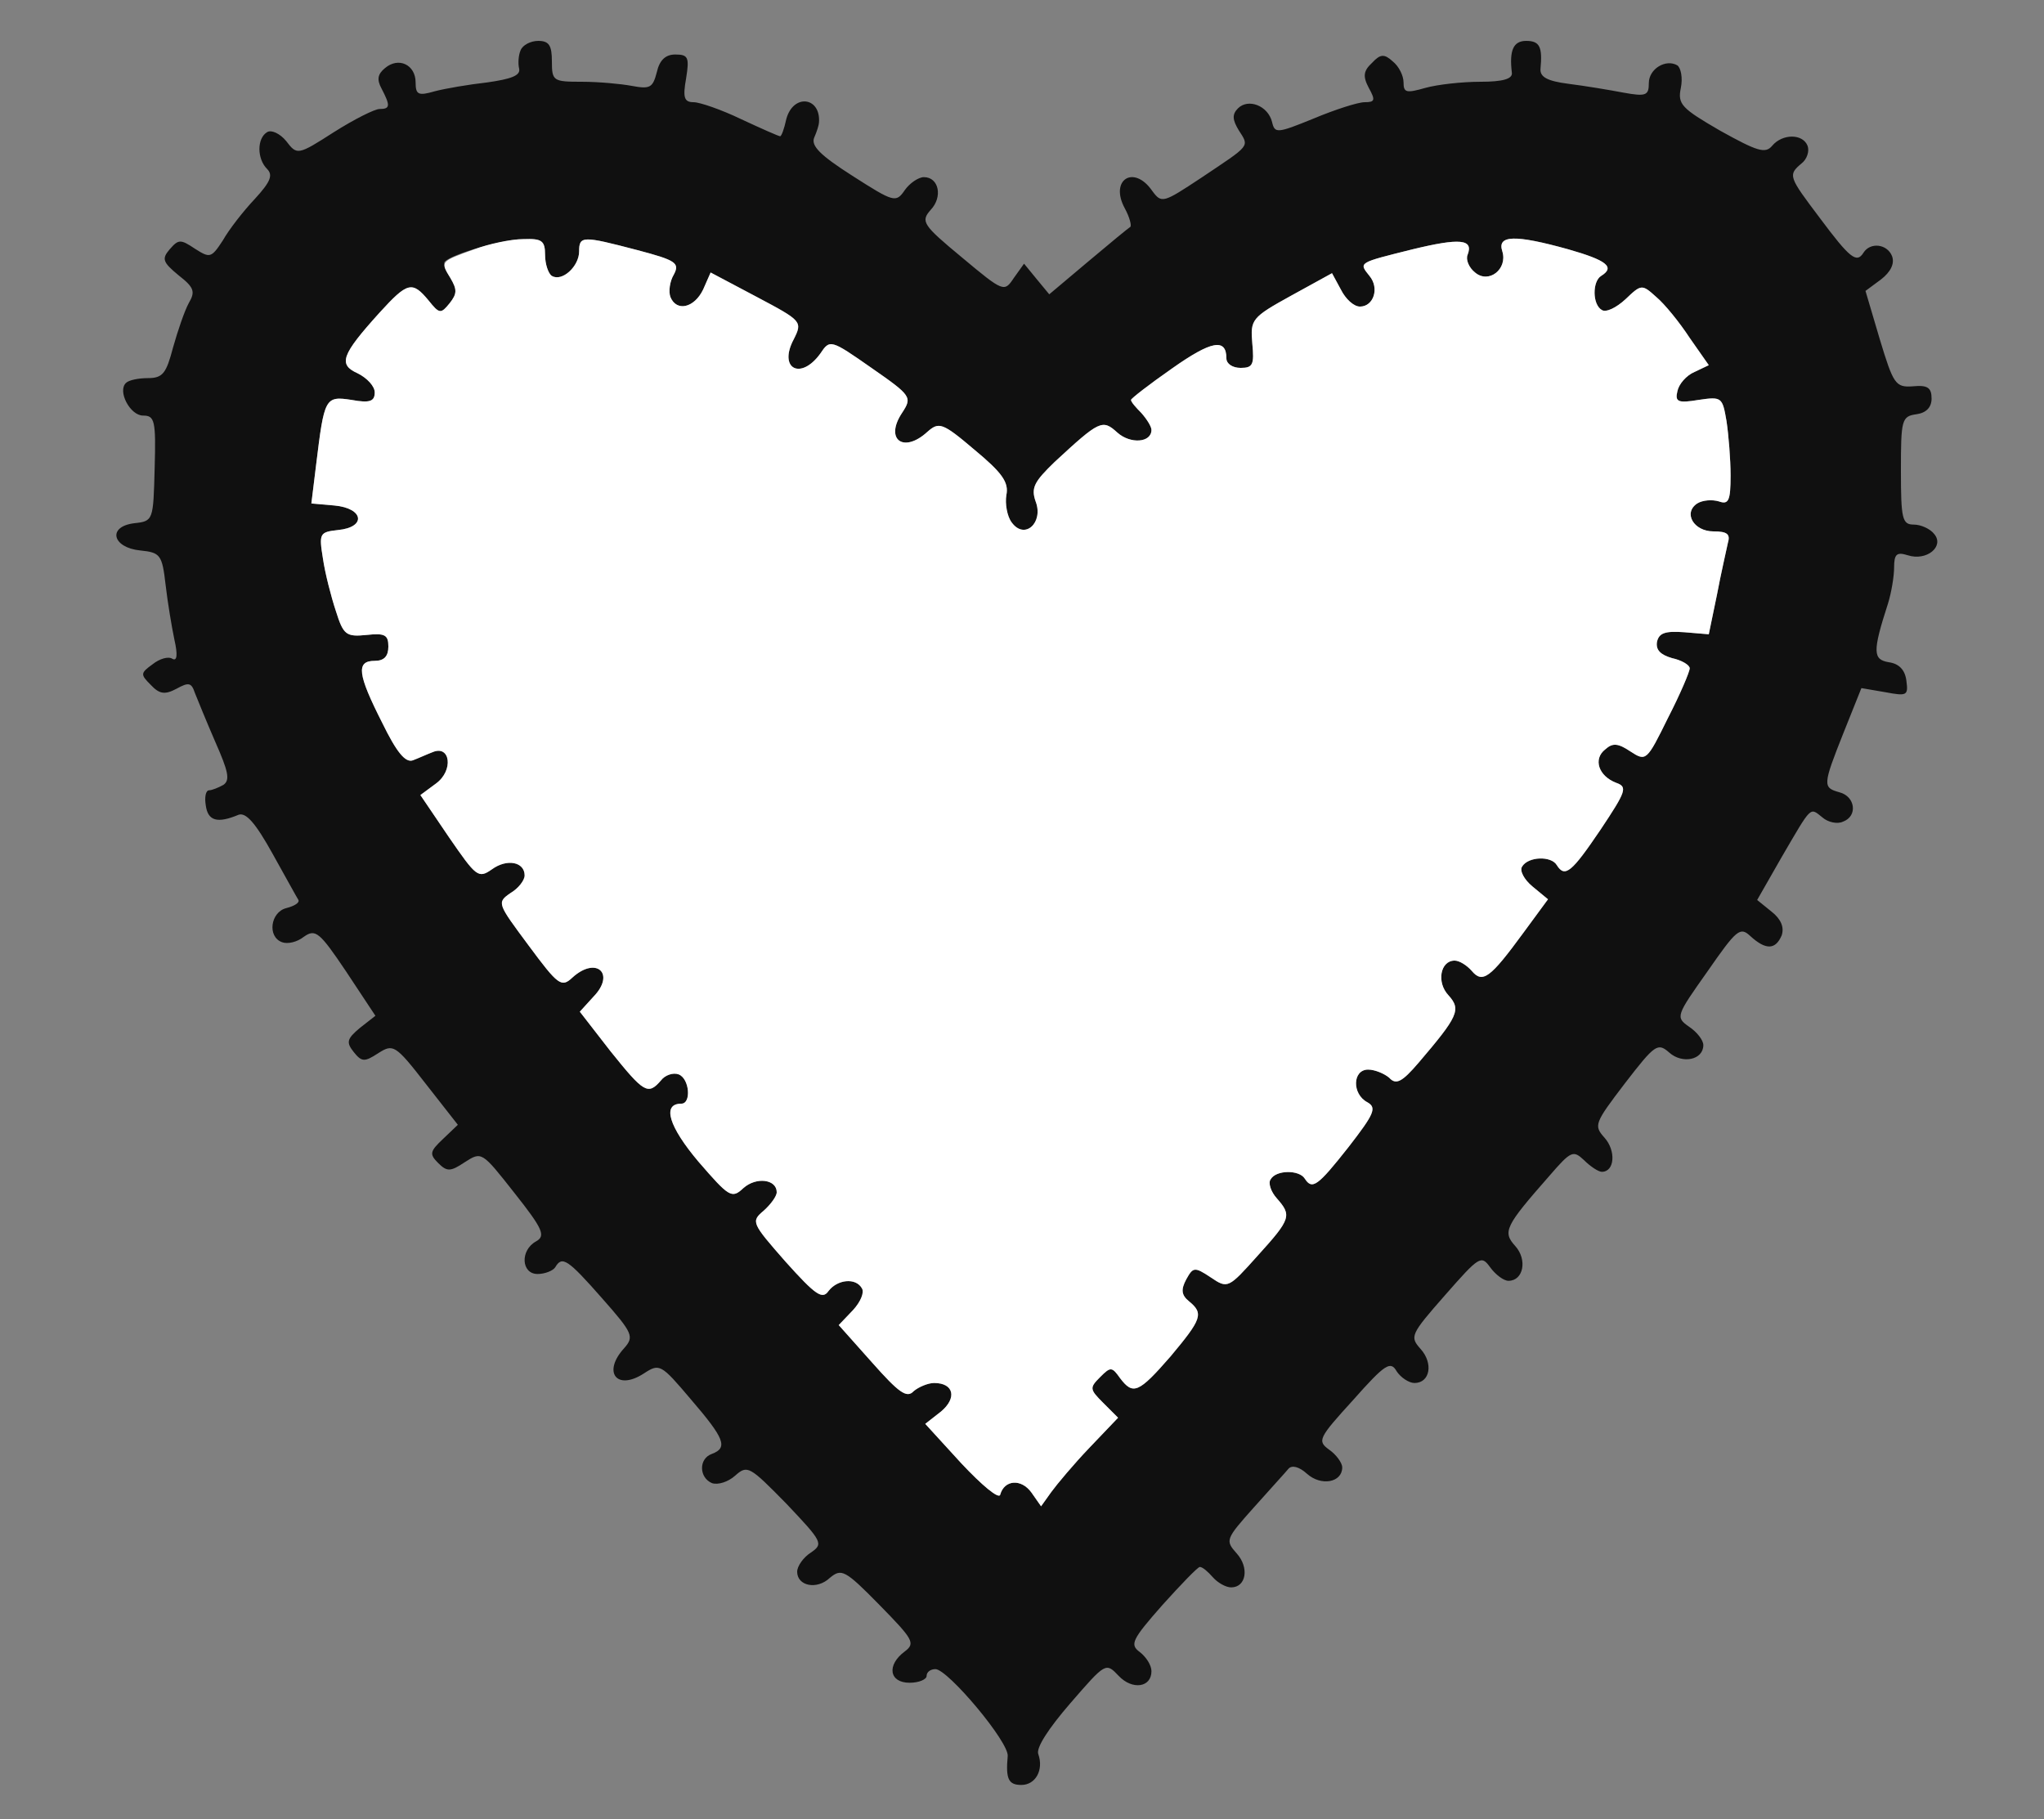
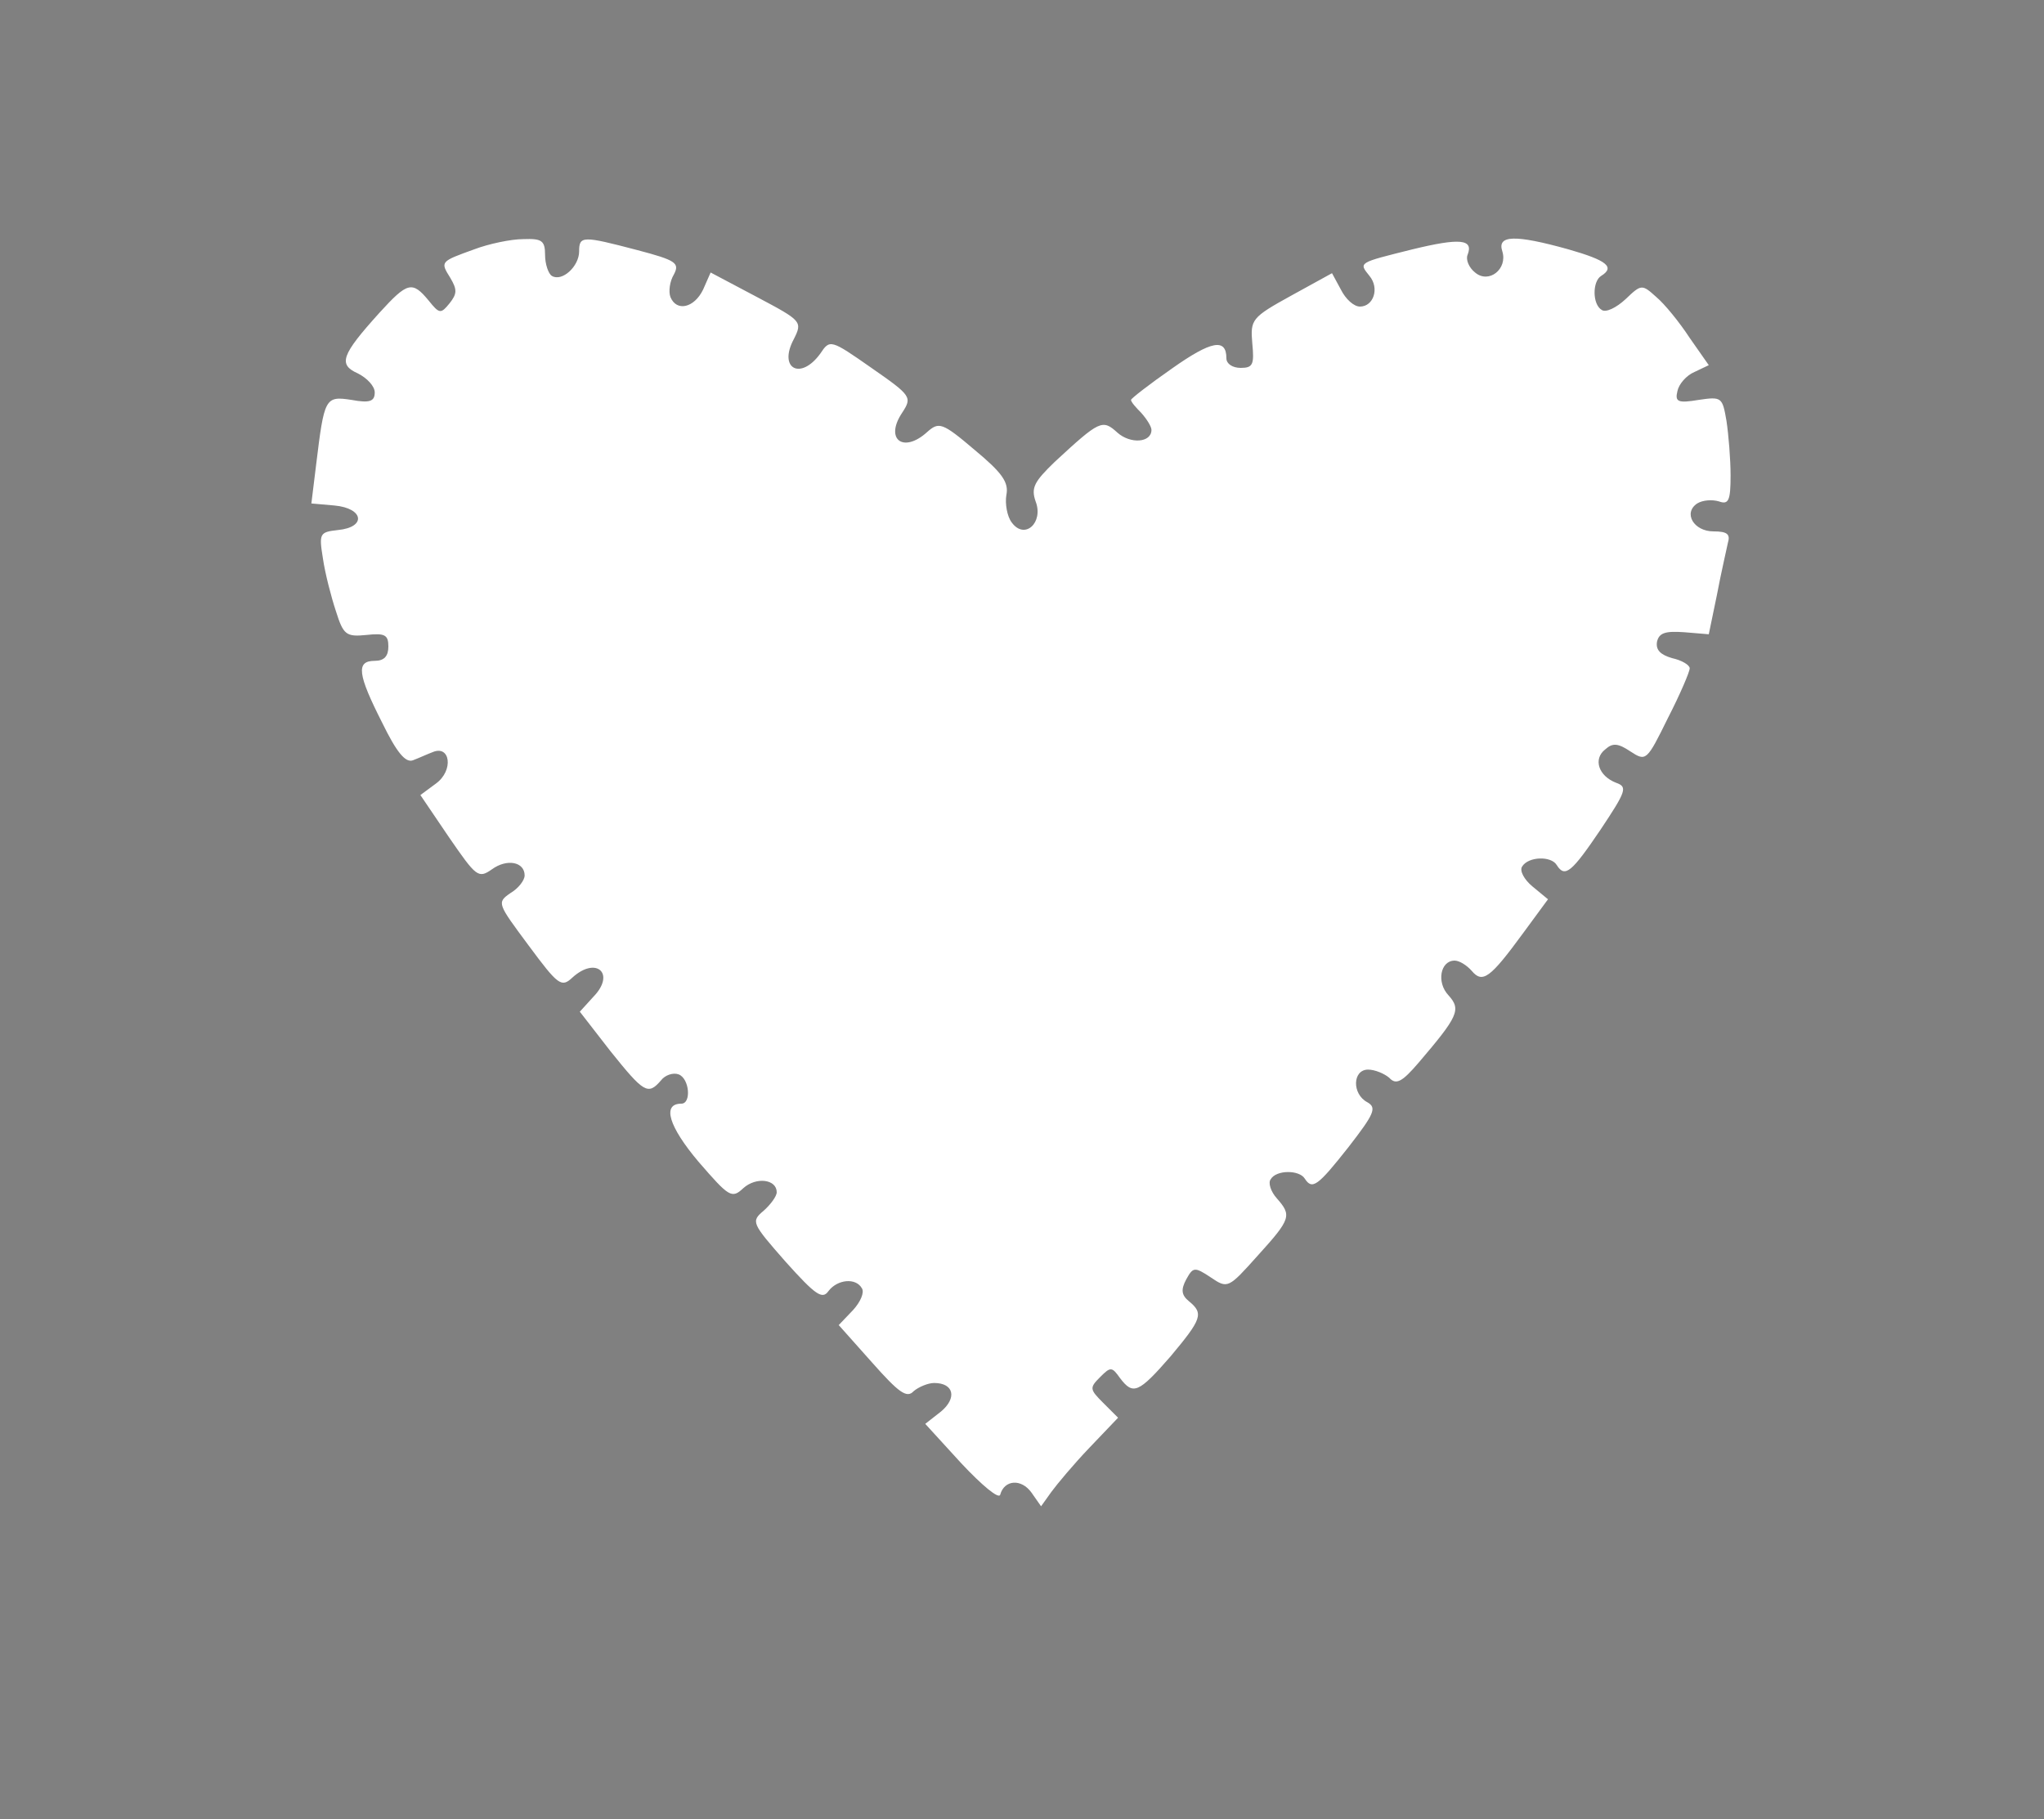
<svg xmlns="http://www.w3.org/2000/svg" version="1.0" width="300pt" height="267pt" viewBox="0 0 300 267" preserveAspectRatio="xMidYMid meet">
  <rect x="0" y="0" width="300" height="267" fill="#808080" stroke="none" />
  <g transform="translate(0,267) scale(0.1,-0.1)" fill="#101010" stroke="none">
-     <path class="node" id="node1" d="M764 2596 c-3 -7 -4 -19 -2 -27 2 -10 -12 -15 -47 -20 -27 -3 -62 -9 -77 -13 -24 -7 -28 -5 -28 13 0 26 -25 38 -45 21 -11 -9 -12 -17 -5 -30 13 -25 13 -30 -3 -30 -7 0 -37 -15 -67 -34 -53 -34 -54 -34 -70 -13 -9 11 -22 17 -28 13 -15 -9 -15 -39 0 -54 9 -9 5 -19 -18 -44 -17 -18 -38 -45 -47 -61 -17 -26 -19 -26 -41 -12 -21 14 -24 14 -37 -1 -12 -14 -10 -19 13 -38 23 -18 25 -24 15 -41 -6 -11 -16 -40 -23 -65 -10 -38 -15 -45 -37 -45 -14 0 -28 -3 -32 -7 -13 -12 6 -48 25 -48 17 0 19 -7 17 -77 -2 -77 -2 -78 -30 -81 -40 -5 -32 -36 9 -40 29 -3 32 -6 37 -50 3 -26 9 -62 13 -81 5 -22 4 -32 -3 -28 -6 4 -19 0 -29 -8 -18 -13 -18 -15 -3 -30 13 -14 21 -15 38 -6 18 10 22 9 27 -6 4 -10 17 -42 30 -72 19 -43 22 -56 12 -63 -7 -4 -17 -8 -21 -8 -5 0 -7 -10 -5 -22 3 -23 17 -27 48 -14 11 4 25 -12 50 -57 19 -34 36 -65 38 -68 2 -4 -6 -9 -18 -12 -23 -6 -28 -42 -6 -50 8 -3 22 0 32 8 17 12 23 7 62 -51 l43 -65 -23 -18 c-19 -16 -20 -21 -9 -35 12 -15 16 -15 36 -2 22 14 25 13 70 -45 l47 -60 -22 -21 c-19 -18 -20 -22 -7 -35 13 -13 18 -13 39 1 25 16 25 16 73 -45 42 -53 46 -63 32 -71 -24 -13 -22 -48 2 -48 11 0 23 5 26 10 10 17 18 12 69 -46 45 -51 47 -56 32 -73 -32 -35 -11 -63 29 -37 23 15 25 14 69 -38 49 -57 55 -71 31 -80 -20 -7 -19 -35 0 -43 9 -3 24 2 34 11 18 16 21 14 75 -41 53 -56 55 -59 36 -72 -11 -7 -20 -20 -20 -28 0 -21 29 -27 48 -9 17 14 22 12 73 -40 49 -50 53 -56 37 -68 -27 -20 -23 -46 7 -46 14 0 25 5 25 10 0 6 6 10 13 10 18 0 109 -108 106 -128 -3 -33 1 -42 20 -42 21 0 33 22 25 45 -4 9 15 38 47 75 52 60 52 60 71 40 20 -21 48 -17 48 7 0 9 -8 21 -17 28 -15 11 -12 18 33 69 27 30 52 56 55 56 4 0 12 -7 19 -15 7 -8 19 -15 27 -15 22 0 27 29 8 50 -17 19 -16 21 25 67 24 27 47 52 51 57 5 6 16 3 27 -7 21 -19 52 -13 52 9 0 7 -9 19 -19 26 -18 13 -16 17 35 73 47 53 55 58 64 42 6 -9 18 -17 26 -17 23 0 28 29 9 50 -16 18 -15 21 36 79 50 57 53 59 66 41 8 -11 20 -20 27 -20 22 0 28 31 10 51 -19 21 -15 29 50 103 32 37 35 38 51 23 9 -9 21 -17 26 -17 19 0 21 31 4 50 -16 18 -15 21 30 80 44 57 48 60 65 45 19 -17 50 -11 50 11 0 7 -9 19 -21 27 -20 14 -19 16 27 81 43 62 48 66 63 52 23 -21 37 -20 46 1 4 12 -1 24 -15 35 l-21 17 36 63 c45 77 41 73 60 58 8 -7 22 -10 30 -6 22 8 18 37 -5 43 -25 7 -25 10 6 88 l26 65 35 -6 c32 -6 34 -5 31 17 -2 16 -11 25 -26 27 -23 4 -24 15 -1 86 5 16 9 40 9 53 0 20 4 23 20 18 28 -9 54 13 39 31 -6 8 -20 14 -30 14 -17 0 -19 8 -19 79 0 75 1 80 23 83 14 2 22 10 22 23 0 16 -6 20 -27 18 -26 -2 -29 3 -49 69 l-21 71 23 17 c14 11 20 23 16 34 -7 18 -32 21 -42 5 -10 -16 -20 -8 -64 51 -46 61 -47 63 -27 80 8 6 12 18 9 26 -7 18 -37 18 -52 0 -10 -12 -22 -8 -76 22 -57 33 -63 39 -58 63 3 15 0 29 -5 33 -17 10 -42 -5 -42 -26 0 -18 -4 -20 -37 -14 -21 4 -57 10 -81 13 -31 4 -42 10 -41 22 3 32 -1 41 -21 41 -19 0 -25 -14 -21 -47 1 -9 -14 -13 -46 -13 -27 0 -63 -4 -81 -9 -28 -8 -32 -7 -32 8 0 10 -7 24 -16 31 -12 11 -18 11 -30 -2 -13 -12 -14 -20 -5 -37 10 -18 9 -21 -6 -21 -10 0 -44 -11 -75 -24 -54 -22 -57 -22 -61 -5 -6 24 -35 35 -50 20 -9 -9 -8 -17 1 -32 16 -25 18 -21 -55 -70 -56 -37 -58 -38 -72 -19 -27 39 -63 16 -40 -26 7 -13 10 -25 8 -27 -2 -1 -30 -24 -62 -51 l-57 -48 -19 23 -18 22 -15 -21 c-14 -21 -15 -21 -76 30 -58 48 -61 53 -46 70 18 19 12 48 -10 48 -8 0 -21 -9 -28 -19 -13 -19 -16 -18 -77 21 -47 30 -61 44 -56 56 4 9 7 19 7 22 3 38 -38 43 -48 5 -3 -14 -7 -25 -9 -25 -2 0 -27 11 -57 25 -29 14 -61 25 -70 25 -14 0 -16 7 -11 35 5 31 3 35 -16 35 -14 0 -23 -8 -27 -26 -6 -23 -10 -25 -37 -20 -16 3 -49 6 -73 6 -42 0 -44 1 -44 30 0 23 -4 30 -20 30 -11 0 -23 -6 -26 -14z m36 -300 c0 -14 5 -28 10 -31 15 -9 40 14 40 36 0 23 5 23 85 2 57 -15 63 -19 54 -36 -6 -10 -8 -25 -5 -33 9 -22 35 -16 48 11 l11 25 68 -36 c66 -35 67 -36 54 -62 -23 -43 10 -61 39 -21 14 21 15 21 75 -21 59 -41 60 -43 45 -66 -26 -39 2 -60 37 -28 17 15 22 14 69 -26 41 -34 51 -48 47 -67 -2 -12 1 -31 8 -40 19 -26 47 0 35 31 -7 20 -2 29 28 58 66 61 70 63 92 43 19 -17 50 -15 50 4 0 5 -7 16 -15 25 -8 8 -15 16 -15 19 0 2 27 23 60 46 58 41 80 45 80 15 0 -8 9 -14 21 -14 18 0 20 5 17 36 -3 35 -1 38 57 70 l60 33 13 -24 c7 -14 19 -25 28 -25 20 0 29 27 14 45 -16 20 -17 19 63 39 70 17 90 15 81 -8 -3 -7 2 -19 11 -26 20 -17 48 5 40 31 -8 24 18 25 97 3 56 -16 69 -26 48 -39 -13 -8 -13 -42 1 -50 6 -4 21 3 35 16 23 22 24 22 45 3 12 -10 34 -37 49 -60 l28 -40 -21 -10 c-12 -5 -23 -18 -25 -28 -4 -16 1 -18 31 -13 34 5 35 4 41 -31 3 -20 6 -56 6 -80 0 -37 -3 -43 -17 -38 -10 3 -24 2 -32 -3 -21 -14 -5 -41 24 -41 20 0 25 -4 21 -17 -2 -10 -10 -44 -16 -76 l-12 -58 -36 3 c-28 2 -37 -1 -40 -14 -2 -12 5 -19 22 -24 14 -3 26 -10 26 -15 0 -5 -14 -38 -32 -73 -31 -63 -32 -64 -55 -49 -18 12 -26 13 -37 3 -18 -14 -10 -39 16 -49 17 -6 15 -12 -23 -69 -42 -62 -52 -71 -64 -52 -8 14 -42 13 -51 -2 -4 -6 3 -19 15 -29 l23 -19 -36 -49 c-49 -67 -60 -75 -76 -56 -7 8 -18 15 -25 15 -21 0 -27 -32 -9 -51 19 -21 14 -31 -44 -99 -24 -28 -33 -33 -43 -22 -7 6 -21 12 -31 12 -23 0 -24 -36 -1 -48 14 -8 10 -17 -28 -66 -45 -57 -53 -63 -64 -46 -8 13 -42 13 -50 -1 -4 -5 0 -18 9 -28 22 -25 21 -30 -28 -84 -43 -48 -44 -49 -69 -32 -24 16 -26 15 -36 -3 -8 -15 -7 -23 4 -32 22 -18 19 -26 -27 -81 -47 -54 -55 -57 -74 -32 -12 17 -14 17 -29 2 -16 -16 -16 -18 4 -38 l22 -22 -42 -44 c-23 -24 -48 -54 -56 -65 l-15 -21 -14 20 c-15 21 -40 19 -46 -3 -2 -7 -27 14 -57 46 l-53 58 23 18 c24 20 19 42 -10 42 -9 0 -23 -6 -30 -12 -10 -11 -22 -2 -61 42 l-49 55 21 22 c11 12 17 26 13 32 -9 16 -36 13 -49 -4 -9 -13 -19 -6 -63 43 -50 57 -51 59 -32 75 10 9 19 21 19 27 0 19 -30 23 -49 6 -17 -16 -21 -13 -66 39 -43 51 -54 85 -25 85 15 0 12 37 -4 43 -8 3 -20 -1 -26 -9 -19 -22 -25 -18 -74 43 l-45 58 20 22 c33 34 4 60 -31 28 -16 -15 -21 -11 -64 47 -46 62 -47 63 -27 77 12 7 21 19 21 26 0 20 -26 25 -48 9 -20 -14 -23 -11 -63 47 l-42 62 23 17 c26 19 21 57 -5 46 -8 -3 -21 -9 -29 -12 -11 -4 -24 12 -45 55 -36 71 -39 91 -11 91 14 0 20 7 20 21 0 17 -5 20 -32 17 -30 -3 -34 0 -45 35 -7 21 -16 56 -19 77 -6 37 -5 39 22 42 42 4 38 32 -5 36 l-34 3 7 57 c12 98 13 101 52 95 27 -5 34 -2 34 11 0 9 -11 21 -25 28 -29 13 -24 27 32 89 41 45 48 47 72 18 16 -20 18 -20 31 -4 11 14 11 20 1 37 -7 11 -11 22 -8 24 10 11 86 33 115 33 27 1 32 -2 32 -23z" />
-   </g>
+     </g>
  <g transform="translate(0,267) scale(0.1,-0.1)" fill="#FFFFFF" stroke="none">
    <path stroke-width="20" class="node" id="node3" d="M696 2304 c-50 -18 -50 -18 -35 -42 10 -17 10 -23 -1 -37 -13 -16 -15 -16 -31 4 -24 29 -31 27 -72 -18 -56 -62 -61 -76 -32 -89 14 -7 25 -19 25 -28 0 -13 -7 -16 -34 -11 -39 6 -40 3 -52 -95 l-7 -57 34 -3 c43 -4 47 -32 5 -36 -27 -3 -28 -5 -22 -42 3 -21 12 -56 19 -77 11 -35 15 -38 45 -35 27 3 32 0 32 -17 0 -14 -6 -21 -20 -21 -28 0 -25 -20 11 -91 21 -43 34 -59 45 -55 8 3 21 9 29 12 26 11 31 -27 5 -46 l-23 -17 42 -62 c40 -58 43 -61 63 -47 22 16 48 11 48 -9 0 -7 -9 -19 -21 -26 -20 -14 -19 -15 27 -77 43 -58 48 -62 64 -47 35 32 64 6 31 -28 l-20 -22 45 -58 c49 -61 55 -65 74 -43 6 8 18 12 26 9 16 -6 19 -43 4 -43 -29 0 -18 -34 25 -85 45 -52 49 -55 66 -39 19 17 49 13 49 -6 0 -6 -9 -18 -19 -27 -19 -16 -18 -18 32 -75 44 -49 54 -56 63 -43 13 17 40 20 49 4 4 -6 -2 -20 -13 -32 l-21 -22 49 -55 c39 -44 51 -53 61 -42 7 6 21 12 30 12 29 0 34 -22 10 -42 l-23 -18 53 -58 c30 -32 55 -53 57 -46 6 22 31 24 46 3 l14 -20 15 21 c8 11 33 41 56 65 l42 44 -22 22 c-20 20 -20 22 -4 38 15 15 17 15 29 -2 19 -25 27 -22 74 32 46 55 49 63 27 81 -11 9 -12 17 -4 32 10 18 12 19 36 3 25 -17 26 -16 69 32 49 54 50 59 28 84 -9 10 -13 23 -9 28 8 14 42 14 50 1 11 -17 19 -11 64 46 38 49 42 58 28 66 -23 12 -22 48 1 48 10 0 24 -6 31 -12 10 -11 19 -6 43 22 58 68 63 78 44 99 -18 19 -12 51 9 51 7 0 18 -7 25 -15 16 -19 27 -11 76 56 l36 49 -23 19 c-12 10 -19 23 -15 29 9 15 43 16 51 2 12 -19 22 -10 64 52 38 57 40 63 23 69 -26 10 -34 35 -16 49 11 10 19 9 37 -3 23 -15 24 -14 55 49 18 35 32 68 32 73 0 5 -12 12 -26 15 -17 5 -24 12 -22 24 3 13 12 16 40 14 l36 -3 12 58 c6 32 14 66 16 76 4 13 -1 17 -21 17 -29 0 -45 27 -24 41 8 5 22 6 32 3 14 -5 17 1 17 38 0 24 -3 60 -6 80 -6 35 -7 36 -41 31 -30 -5 -35 -3 -31 13 2 10 13 23 25 28 l21 10 -28 40 c-15 23 -37 50 -49 60 -21 19 -22 19 -45 -3 -14 -13 -29 -20 -35 -16 -14 8 -14 42 -1 50 21 13 8 23 -48 39 -79 22 -105 21 -97 -3 8 -26 -20 -48 -40 -31 -9 7 -14 19 -11 26 9 23 -11 25 -81 8 -80 -20 -79 -19 -63 -39 15 -18 6 -45 -14 -45 -9 0 -21 11 -28 25 l-13 24 -60 -33 c-58 -32 -60 -35 -57 -70 3 -31 1 -36 -17 -36 -12 0 -21 6 -21 14 0 30 -22 26 -80 -15 -33 -23 -60 -44 -60 -46 0 -3 7 -11 15 -19 8 -9 15 -20 15 -25 0 -19 -31 -21 -50 -4 -22 20 -26 18 -92 -43 -30 -29 -35 -38 -28 -58 12 -31 -16 -57 -35 -31 -7 9 -10 28 -8 40 4 19 -6 33 -47 67 -47 40 -52 41 -69 26 -35 -32 -63 -11 -37 28 15 23 14 25 -45 66 -60 42 -61 42 -75 21 -29 -40 -62 -22 -39 21 13 26 12 27 -54 62 l-68 36 -11 -25 c-13 -27 -39 -33 -48 -11 -3 8 -1 23 5 33 9 17 3 21 -54 36 -80 21 -85 21 -85 -2 0 -22 -25 -45 -40 -36 -5 3 -10 17 -10 31 0 21 -5 24 -32 23 -18 0 -51 -7 -72 -15z" />
  </g>
</svg>